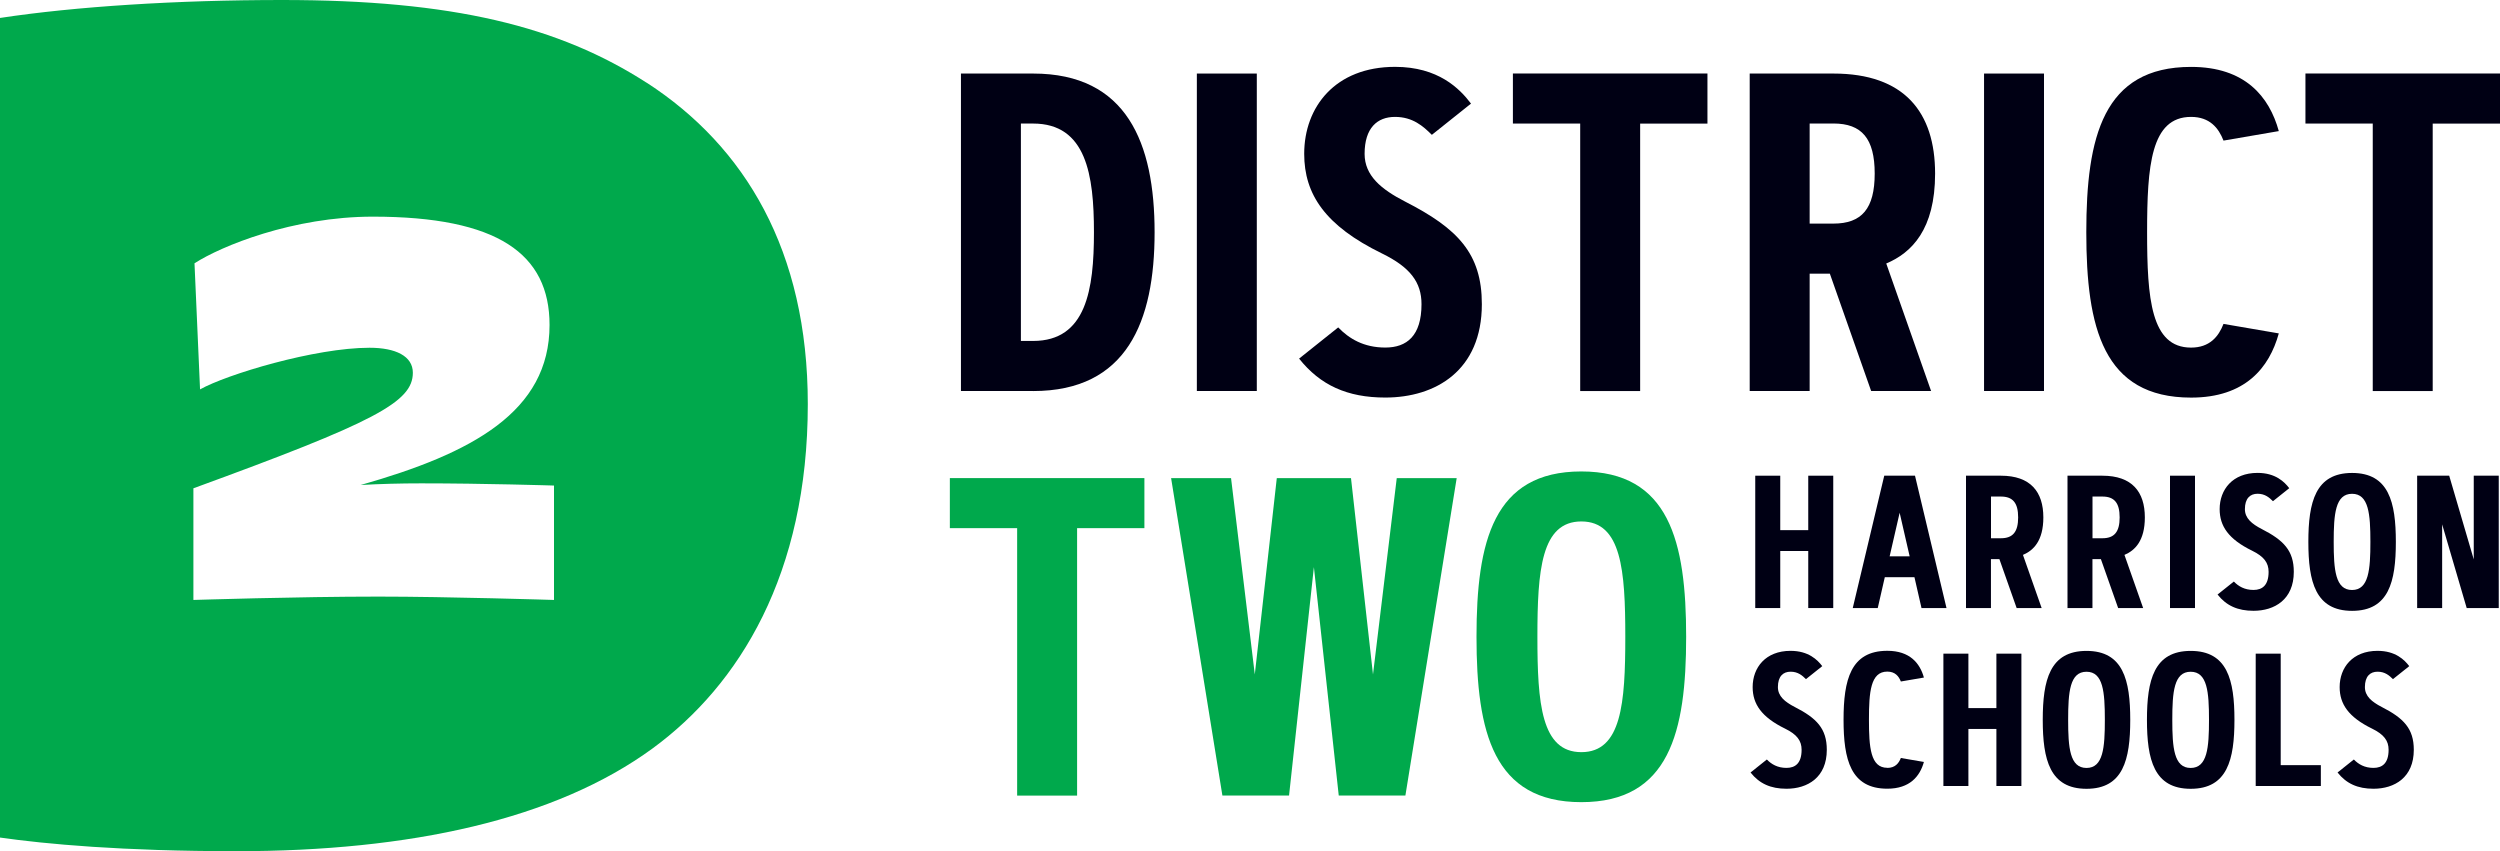
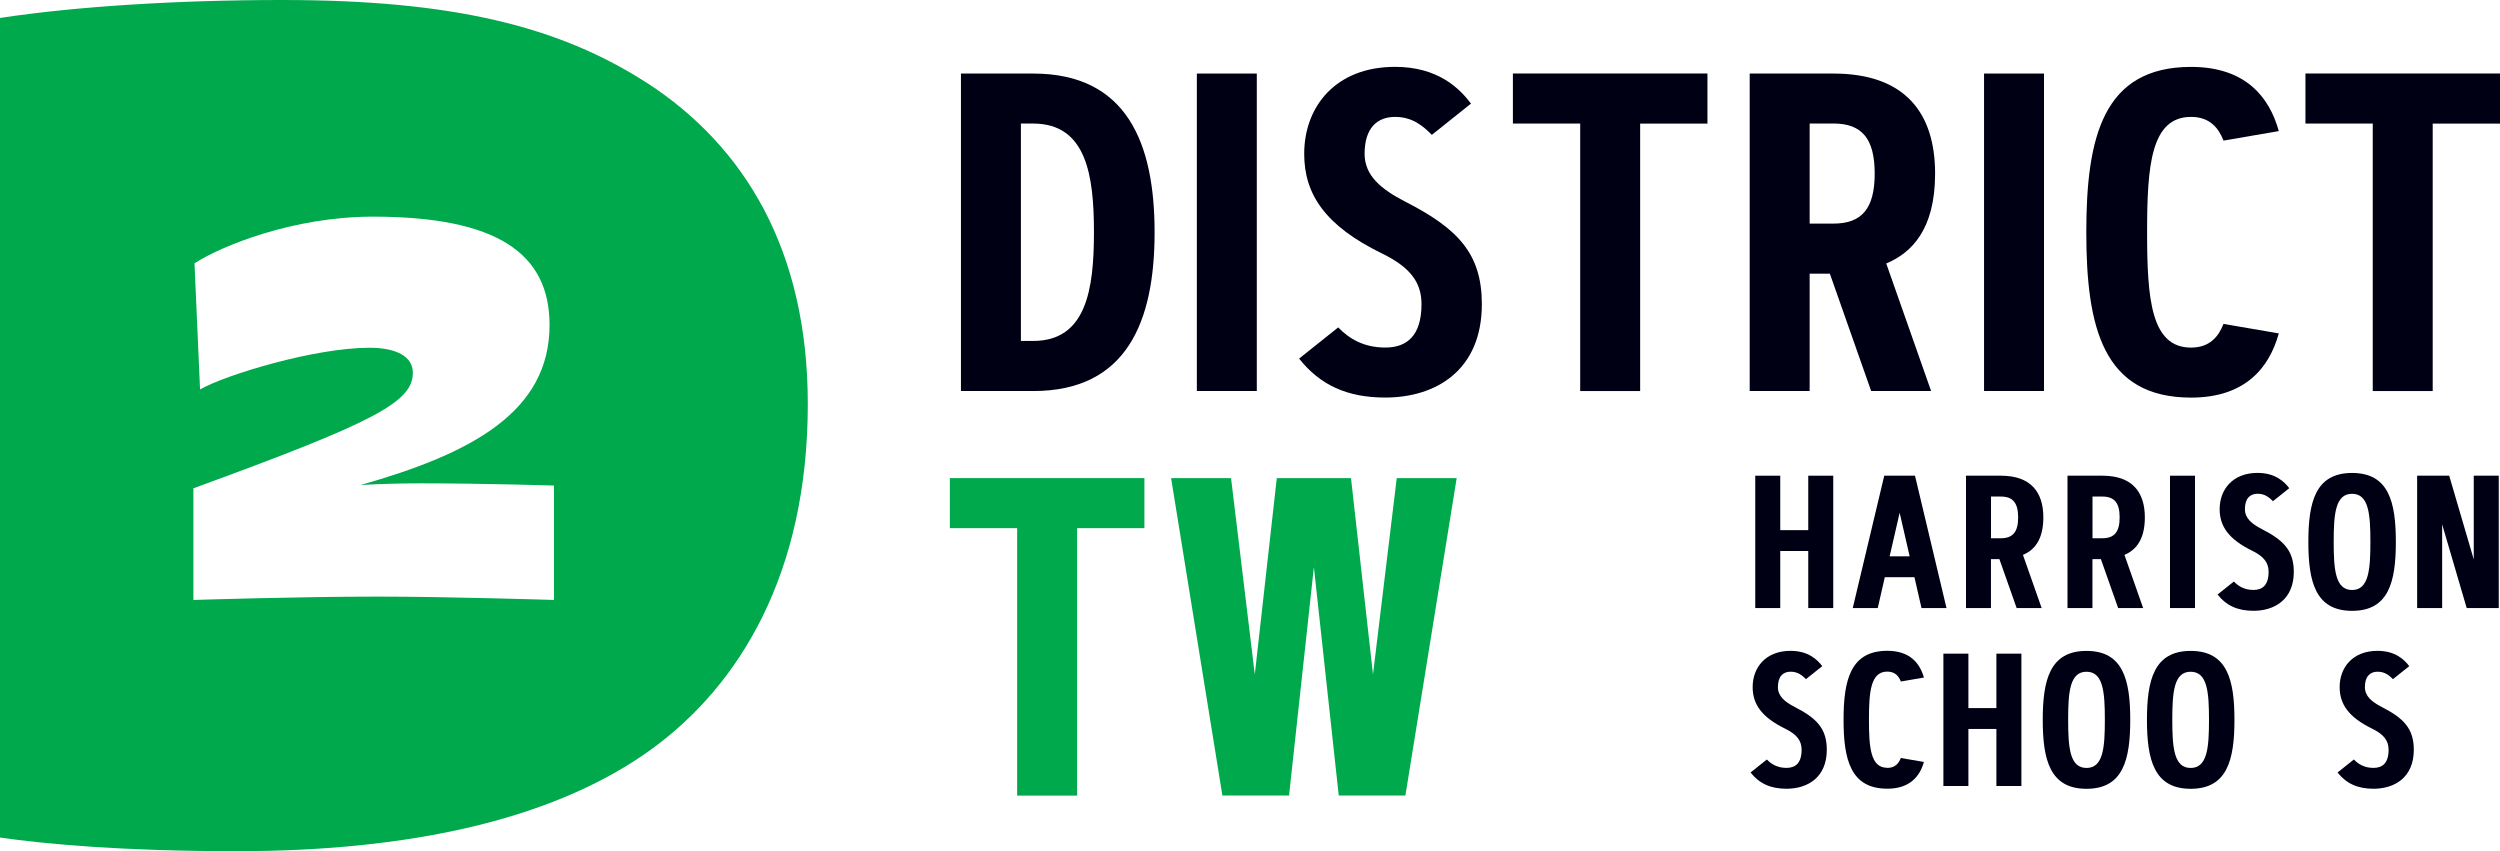
<svg xmlns="http://www.w3.org/2000/svg" id="content" viewBox="0 0 500 170.25">
  <defs>
    <style> .cls-1 { fill: #000014; } .cls-2 { fill: #00a94c; } </style>
  </defs>
  <path class="cls-2" d="M228.88,95.62v10.01h-13.46v53.49h-11.99v-53.49h-13.46v-10.01h38.91Z" />
  <path class="cls-2" d="M262.78,113.42l-4.97,45.69h-13.33l-10.26-63.49h11.99l4.75,39.27,4.4-39.27h14.84l4.4,39.27,4.75-39.27h11.99l-10.26,63.49h-13.33l-4.97-45.69Z" />
-   <path class="cls-2" d="M295.3,127.36c0-19.08,3.38-33.07,20.96-33.07s20.97,13.99,20.97,33.07-3.38,33.07-20.97,33.07-20.96-13.99-20.96-33.07ZM325.06,127.36c0-13.28-.76-23.07-8.79-23.07s-8.79,9.79-8.79,23.07.76,23.07,8.79,23.07,8.79-9.78,8.79-23.07Z" />
  <g>
    <path class="cls-1" d="M206.63,78.2h-14.44V14.71h14.44c18.74,0,24.29,13.9,24.29,31.75s-5.55,31.75-24.29,31.75ZM204.18,68.19h2.44c10.66,0,12.17-10.32,12.17-21.74s-1.51-21.74-12.17-21.74h-2.44v43.48Z" />
    <path class="cls-1" d="M239.37,14.71h11.99v63.49h-11.99V14.71Z" />
    <path class="cls-1" d="M286.37,26.97c-1.73-1.73-3.82-3.59-7.37-3.59s-6.08,2.21-6.08,7.39c0,4.34,3.29,7.08,8.13,9.56,10.48,5.36,15.32,10.36,15.32,20.5,0,13.28-9.24,18.68-19.32,18.68-7.6,0-13.01-2.48-17.23-7.79l7.82-6.24c2.18,2.26,5.11,4.03,9.42,4.03s7.24-2.35,7.24-8.68c0-4.38-2.27-7.39-7.91-10.14-11.33-5.53-15.55-11.82-15.55-19.92,0-9.39,6.22-17.4,18.17-17.4,8.62,0,12.92,4.34,15.19,7.35l-7.82,6.24Z" />
    <path class="cls-1" d="M341.49,14.71v10.01h-13.46v53.49h-11.99V24.71h-13.46v-10.01h38.91Z" />
    <path class="cls-1" d="M349.94,78.2V14.71h16.74c14.21,0,20.34,7.75,20.34,20.01,0,11.2-4.71,15.85-9.77,17.98l8.97,25.5h-11.99l-8.26-23.47h-4.04v23.47h-11.99ZM361.93,24.71v20.01h4.75c5.69,0,8.26-3.01,8.26-10.01s-2.58-10.01-8.26-10.01h-4.75Z" />
    <path class="cls-1" d="M396.81,14.71h11.99v63.49h-11.99V14.71Z" />
    <path class="cls-1" d="M438.21,69.52c3.73,0,5.51-2.21,6.49-4.74l11.06,1.9c-1.91,6.91-6.75,12.84-17.54,12.84-17.59,0-20.96-13.99-20.96-33.07s3.38-33.07,20.96-33.07c10.79,0,15.63,5.93,17.54,12.84l-11.06,1.9c-.98-2.52-2.75-4.74-6.49-4.74-8.04,0-8.79,9.79-8.79,23.07s.76,23.07,8.79,23.07Z" />
    <path class="cls-1" d="M500,14.71v10.01h-13.46v53.49h-11.99V24.71h-13.46v-10.01h38.91Z" />
  </g>
  <g>
    <path class="cls-1" d="M361.65,95.14h5v26.47h-5v-11.41h-5.6v11.41h-5v-26.47h5v10.89h5.6v-10.89Z" />
    <path class="cls-1" d="M375.55,121.61h-5l6.3-26.47h6.15l6.3,26.47h-5l-1.41-6.17h-5.93l-1.41,6.17ZM377.93,111.26h4l-2-8.71-2,8.71Z" />
    <path class="cls-1" d="M393.2,121.61v-26.47h6.98c5.93,0,8.49,3.23,8.49,8.34,0,4.67-1.97,6.61-4.08,7.5l3.74,10.63h-5l-3.45-9.78h-1.69v9.78h-5ZM398.2,99.31v8.34h1.98c2.37,0,3.45-1.25,3.45-4.17s-1.08-4.17-3.45-4.17h-1.98Z" />
    <path class="cls-1" d="M413.5,121.61v-26.47h6.98c5.93,0,8.49,3.23,8.49,8.34,0,4.67-1.97,6.61-4.08,7.5l3.74,10.63h-5l-3.45-9.78h-1.69v9.78h-5ZM418.5,99.31v8.34h1.98c2.37,0,3.45-1.25,3.45-4.17s-1.08-4.17-3.45-4.17h-1.98Z" />
    <path class="cls-1" d="M454.6,100.25c-.72-.72-1.59-1.5-3.08-1.5s-2.54.92-2.54,3.08c0,1.81,1.37,2.95,3.39,3.99,4.37,2.23,6.39,4.32,6.39,8.55,0,5.54-3.85,7.79-8.06,7.79-3.17,0-5.43-1.03-7.19-3.25l3.26-2.6c.91.94,2.13,1.68,3.93,1.68s3.02-.98,3.02-3.62c0-1.83-.95-3.08-3.3-4.23-4.73-2.31-6.49-4.93-6.49-8.31,0-3.91,2.59-7.25,7.58-7.25,3.6,0,5.39,1.81,6.34,3.06l-3.26,2.6Z" />
    <path class="cls-1" d="M434,95.14h5v26.47h-5v-26.47Z" />
    <path class="cls-1" d="M461.67,108.38c0-7.96,1.41-13.79,8.75-13.79s8.75,5.83,8.75,13.79-1.41,13.79-8.75,13.79-8.75-5.83-8.75-13.79ZM474.08,108.38c0-5.54-.32-9.62-3.67-9.62s-3.67,4.08-3.67,9.62.32,9.62,3.67,9.62,3.67-4.08,3.67-9.62Z" />
    <path class="cls-1" d="M483.43,95.14h6.41l4.91,16.74v-16.74h5v26.47h-6.41l-4.91-16.74v16.74h-5v-26.47Z" />
    <path class="cls-1" d="M361.2,135.84c-.72-.72-1.59-1.5-3.08-1.5s-2.54.92-2.54,3.08c0,1.81,1.37,2.95,3.39,3.99,4.37,2.23,6.39,4.32,6.39,8.55,0,5.54-3.85,7.79-8.06,7.79-3.17,0-5.43-1.03-7.19-3.25l3.26-2.6c.91.94,2.13,1.68,3.93,1.68s3.02-.98,3.02-3.62c0-1.83-.95-3.08-3.3-4.23-4.73-2.31-6.49-4.93-6.49-8.31,0-3.91,2.59-7.25,7.58-7.25,3.6,0,5.39,1.81,6.34,3.06l-3.26,2.6Z" />
    <path class="cls-1" d="M377.46,153.58c1.56,0,2.3-.92,2.71-1.98l4.61.79c-.8,2.88-2.82,5.35-7.32,5.35-7.34,0-8.75-5.83-8.75-13.79s1.41-13.79,8.75-13.79c4.5,0,6.52,2.47,7.32,5.35l-4.61.79c-.41-1.05-1.15-1.98-2.71-1.98-3.35,0-3.67,4.08-3.67,9.62s.31,9.62,3.67,9.62Z" />
    <path class="cls-1" d="M399.28,130.73h5v26.47h-5v-11.41h-5.6v11.41h-5v-26.47h5v10.89h5.6v-10.89Z" />
    <path class="cls-1" d="M408.55,143.97c0-7.96,1.41-13.79,8.75-13.79s8.75,5.83,8.75,13.79-1.41,13.79-8.75,13.79-8.75-5.83-8.75-13.79ZM420.97,143.97c0-5.54-.32-9.62-3.67-9.62s-3.67,4.08-3.67,9.62.32,9.62,3.67,9.62,3.67-4.08,3.67-9.62Z" />
    <path class="cls-1" d="M429.39,143.97c0-7.96,1.41-13.79,8.75-13.79s8.75,5.83,8.75,13.79-1.41,13.79-8.75,13.79-8.75-5.83-8.75-13.79ZM441.8,143.97c0-5.54-.32-9.62-3.67-9.62s-3.67,4.08-3.67,9.62.32,9.62,3.67,9.62,3.67-4.08,3.67-9.62Z" />
-     <path class="cls-1" d="M456.15,153.03h8.02v4.17h-13.03v-26.47h5v22.3Z" />
    <path class="cls-1" d="M478.6,135.84c-.72-.72-1.59-1.5-3.08-1.5s-2.54.92-2.54,3.08c0,1.81,1.37,2.95,3.39,3.99,4.37,2.23,6.39,4.32,6.39,8.55,0,5.54-3.85,7.79-8.06,7.79-3.17,0-5.43-1.03-7.19-3.25l3.26-2.6c.91.94,2.13,1.68,3.93,1.68s3.02-.98,3.02-3.62c0-1.83-.95-3.08-3.3-4.23-4.73-2.31-6.49-4.93-6.49-8.31,0-3.91,2.59-7.25,7.58-7.25,3.6,0,5.39,1.81,6.34,3.06l-3.26,2.6Z" />
  </g>
  <path class="cls-2" d="M129.42,16.61C111.78,5.21,90.45,0,56.42,0,35.42,0,15.07,1.3,0,3.59v163.92c9.09,1.3,24.49,2.73,47.27,2.73,34.69,0,63.79-6.32,83.28-20.58,17.31-12.7,31.01-34.83,31.01-68.85,0-30.68-12.57-51.5-32.13-64.21ZM110.79,119.99s-21.33-.67-35.11-.67c-16.11,0-36.78.67-37,.67v-22.33c36.22-13.22,43.89-17.22,43.89-23.11,0-3.33-3.44-5-8.67-5-10.89,0-28.56,5.33-33.89,8.33l-1.11-25.22c5.33-3.44,19.67-9.33,35.67-9.33,25,0,35.34,7.44,35.34,21.67,0,17.33-15.45,25.67-37.78,32,3.89-.22,8-.33,12.11-.33,12.56,0,26.56.44,26.56.44v22.89Z" />
</svg>